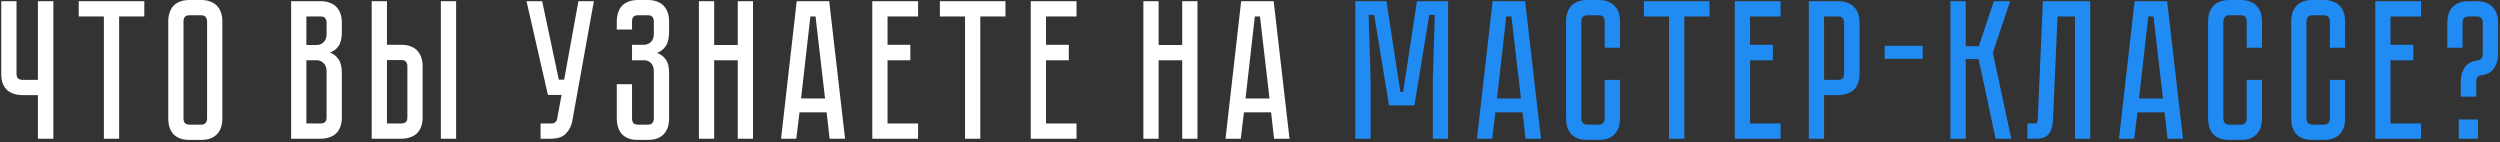
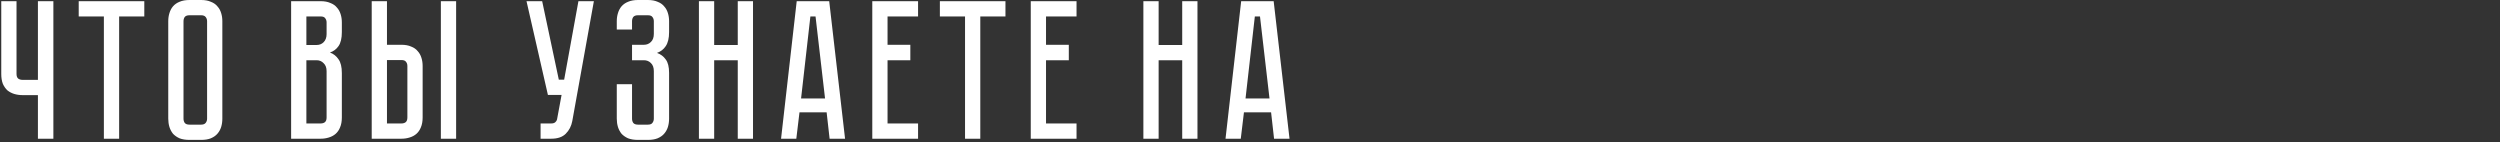
<svg xmlns="http://www.w3.org/2000/svg" width="757" height="43" viewBox="0 0 757 43" fill="none">
  <rect x="0" y="0" width="757" height="43" fill="#333333" stroke="none" />
  <path d="M16.162 0.36V42H11.482V28.8H6.802C5.922 28.8 5.082 28.68 4.282 28.44C3.522 28.2 2.842 27.84 2.242 27.36C1.682 26.84 1.222 26.18 0.862 25.38C0.542 24.54 0.382 23.54 0.382 22.38V0.36H5.002V22.38C5.002 23.06 5.182 23.54 5.542 23.82C5.902 24.06 6.322 24.18 6.802 24.18H11.482V0.36H16.162ZM43.694 0.36V4.98H36.074V42H31.454V4.98H23.834V0.36H43.694ZM60.907 -2.86102e-06C62.066 -2.86102e-06 63.047 0.18 63.846 0.54C64.686 0.86 65.347 1.32 65.826 1.92C66.347 2.48 66.727 3.16 66.966 3.96C67.207 4.72 67.326 5.54 67.326 6.42V35.94C67.326 36.82 67.207 37.66 66.966 38.46C66.727 39.22 66.347 39.9 65.826 40.5C65.347 41.06 64.686 41.52 63.846 41.88C63.047 42.2 62.066 42.36 60.907 42.36H57.367C56.206 42.36 55.206 42.2 54.367 41.88C53.566 41.52 52.907 41.06 52.386 40.5C51.907 39.9 51.547 39.22 51.306 38.46C51.066 37.66 50.947 36.82 50.947 35.94V6.42C50.947 5.54 51.066 4.72 51.306 3.96C51.547 3.16 51.907 2.48 52.386 1.92C52.907 1.32 53.566 0.86 54.367 0.54C55.206 0.18 56.206 -2.86102e-06 57.367 -2.86102e-06H60.907ZM60.907 37.74C61.547 37.74 62.007 37.56 62.286 37.2C62.566 36.84 62.706 36.42 62.706 35.94V6.42C62.706 5.94 62.566 5.52 62.286 5.16C62.007 4.8 61.547 4.62 60.907 4.62H57.367C56.687 4.62 56.206 4.8 55.926 5.16C55.687 5.52 55.566 5.94 55.566 6.42V35.94C55.566 36.42 55.687 36.84 55.926 37.2C56.206 37.56 56.687 37.74 57.367 37.74H60.907ZM97.091 0.36C98.251 0.36 99.231 0.54 100.031 0.9C100.871 1.22 101.531 1.68 102.011 2.28C102.531 2.84 102.911 3.52 103.151 4.32C103.391 5.08 103.511 5.9 103.511 6.78V9.72C103.511 11.6 103.171 13.02 102.491 13.98C101.851 14.9 100.991 15.54 99.911 15.9C100.991 16.3 101.851 16.98 102.491 17.94C103.171 18.86 103.511 20.26 103.511 22.14V35.58C103.511 36.74 103.331 37.74 102.971 38.58C102.651 39.38 102.191 40.04 101.591 40.56C101.031 41.04 100.351 41.4 99.551 41.64C98.791 41.88 97.971 42 97.091 42H88.151V0.36H97.091ZM98.891 21.54C98.891 20.5 98.591 19.7 97.991 19.14C97.431 18.54 96.731 18.24 95.891 18.24H92.771V37.38H97.091C97.611 37.38 98.031 37.26 98.351 37.02C98.711 36.74 98.891 36.26 98.891 35.58V21.54ZM98.891 6.78C98.891 6.3 98.751 5.88 98.471 5.52C98.231 5.16 97.771 4.98 97.091 4.98H92.771V13.62H95.891C96.731 13.62 97.431 13.34 97.991 12.78C98.591 12.18 98.891 11.36 98.891 10.32V6.78ZM121.554 13.56C122.714 13.56 123.694 13.74 124.494 14.1C125.334 14.42 125.994 14.88 126.474 15.48C126.994 16.04 127.374 16.72 127.614 17.52C127.854 18.28 127.974 19.1 127.974 19.98V35.58C127.974 36.74 127.794 37.74 127.434 38.58C127.114 39.38 126.654 40.04 126.054 40.56C125.494 41.04 124.814 41.4 124.014 41.64C123.254 41.88 122.434 42 121.554 42H112.554V0.36H117.174V13.56H121.554ZM123.354 19.98C123.354 19.46 123.214 19.04 122.934 18.72C122.694 18.36 122.234 18.18 121.554 18.18H117.174V37.38H121.554C122.074 37.38 122.494 37.26 122.814 37.02C123.174 36.74 123.354 36.26 123.354 35.58V19.98ZM138.114 0.36V42H133.494V0.36H138.114ZM173.287 36.66C173.007 38.18 172.347 39.46 171.307 40.5C170.307 41.5 168.847 42 166.927 42H163.687V37.38H166.927C167.447 37.38 167.847 37.26 168.127 37.02C168.407 36.78 168.587 36.5 168.667 36.18L170.047 28.74H165.907L159.427 0.36H164.167L169.207 24.12H170.827L175.147 0.36H179.827L173.287 36.66ZM196.18 -2.86102e-06C197.34 -2.86102e-06 198.32 0.18 199.12 0.54C199.96 0.86 200.62 1.32 201.1 1.92C201.62 2.48 202 3.16 202.24 3.96C202.48 4.72 202.6 5.54 202.6 6.42V9.72C202.6 11.56 202.26 12.98 201.58 13.98C200.94 14.94 200.06 15.62 198.94 16.02C200.06 16.42 200.94 17.08 201.58 18C202.26 18.88 202.6 20.24 202.6 22.08V35.94C202.6 36.82 202.48 37.66 202.24 38.46C202 39.22 201.62 39.9 201.1 40.5C200.62 41.06 199.96 41.52 199.12 41.88C198.32 42.2 197.34 42.36 196.18 42.36H193.18C192.02 42.36 191.02 42.2 190.18 41.88C189.38 41.52 188.72 41.06 188.2 40.5C187.72 39.9 187.36 39.22 187.12 38.46C186.88 37.66 186.76 36.82 186.76 35.94V25.5H191.38V35.94C191.38 36.42 191.5 36.84 191.74 37.2C192.02 37.56 192.5 37.74 193.18 37.74H196.18C196.86 37.74 197.32 37.56 197.56 37.2C197.84 36.84 197.98 36.42 197.98 35.94V21.54C197.98 20.46 197.68 19.64 197.08 19.08C196.52 18.52 195.82 18.24 194.98 18.24H191.38V13.56H194.98C195.82 13.56 196.52 13.28 197.08 12.72C197.68 12.16 197.98 11.34 197.98 10.26V6.42C197.98 5.94 197.84 5.52 197.56 5.16C197.32 4.8 196.86 4.62 196.18 4.62H193.18C192.5 4.62 192.02 4.8 191.74 5.16C191.5 5.52 191.38 5.94 191.38 6.42V8.94H186.76V6.42C186.76 5.54 186.88 4.72 187.12 3.96C187.36 3.16 187.72 2.48 188.2 1.92C188.72 1.32 189.38 0.86 190.18 0.54C191.02 0.18 192.02 -2.86102e-06 193.18 -2.86102e-06H196.18ZM223.392 0.36H228.012V42H223.392V18.24H216.252V42H211.632V0.36H216.252V13.62H223.392V0.36ZM250.304 34.02H242.084L241.124 42H236.504L241.244 0.36H251.084L255.884 42H251.204L250.304 34.02ZM249.824 29.82L246.944 4.98H245.384L242.564 29.82H249.824ZM277.989 0.36V4.98H268.749V13.56H275.649V18.24H268.749V37.38H277.989V42H264.129V0.36H277.989ZM304.453 0.36V4.98H296.833V42H292.213V4.98H284.593V0.36H304.453ZM325.975 0.36V4.98H316.735V13.56H323.635V18.24H316.735V37.38H325.975V42H312.115V0.36H325.975ZM357.974 0.36H362.594V42H357.974V18.24H350.834V42H346.214V0.36H350.834V13.62H357.974V0.36ZM384.886 34.02H376.666L375.706 42H371.086L375.826 0.36H385.666L390.466 42H385.786L384.886 34.02ZM384.406 29.82L381.526 4.98H379.966L377.146 29.82H384.406Z" fill="white" />
-   <path d="M438.48 0.36V42H433.86V24L434.46 4.5H432.78L428.28 31.92H420.6L416.1 4.5H414.42L415.02 24V42H410.4V0.36H419.82L424.02 27.84H424.86L429.06 0.36H438.48ZM461.025 34.02H452.805L451.845 42H447.225L451.965 0.36H461.805L466.605 42H461.925L461.025 34.02ZM460.545 29.82L457.665 4.98H456.105L453.285 29.82H460.545ZM485.907 24.18H490.527V35.94C490.527 36.82 490.407 37.66 490.167 38.46C489.927 39.22 489.547 39.9 489.027 40.5C488.547 41.06 487.887 41.52 487.047 41.88C486.247 42.2 485.267 42.36 484.107 42.36H480.627C479.467 42.36 478.467 42.2 477.627 41.88C476.827 41.52 476.167 41.06 475.647 40.5C475.167 39.9 474.807 39.22 474.567 38.46C474.327 37.66 474.207 36.82 474.207 35.94V6.42C474.207 5.54 474.327 4.72 474.567 3.96C474.807 3.16 475.167 2.48 475.647 1.92C476.167 1.32 476.827 0.86 477.627 0.54C478.467 0.18 479.467 -2.86102e-06 480.627 -2.86102e-06H484.107C485.267 -2.86102e-06 486.247 0.18 487.047 0.54C487.887 0.86 488.547 1.32 489.027 1.92C489.547 2.48 489.927 3.16 490.167 3.96C490.407 4.72 490.527 5.54 490.527 6.42V14.46H485.907V6.42C485.907 5.94 485.767 5.52 485.487 5.16C485.207 4.8 484.747 4.62 484.107 4.62H480.627C479.987 4.62 479.527 4.8 479.247 5.16C478.967 5.52 478.827 5.94 478.827 6.42V35.94C478.827 36.42 478.967 36.84 479.247 37.2C479.527 37.56 479.987 37.74 480.627 37.74H484.107C484.747 37.74 485.207 37.56 485.487 37.2C485.767 36.84 485.907 36.42 485.907 35.94V24.18ZM517.635 0.36V4.98H510.015V42H505.395V4.98H497.775V0.36H517.635ZM539.158 0.36V4.98H529.918V13.56H536.818V18.24H529.918V37.38H539.158V42H525.298V0.36H539.158ZM563.069 22.38C563.069 23.54 562.889 24.54 562.529 25.38C562.209 26.18 561.749 26.84 561.149 27.36C560.549 27.84 559.849 28.2 559.049 28.44C558.289 28.68 557.469 28.8 556.589 28.8H552.329V42H547.709V0.36H556.589C557.749 0.36 558.729 0.54 559.529 0.9C560.369 1.22 561.049 1.68 561.569 2.28C562.089 2.84 562.469 3.52 562.709 4.32C562.949 5.08 563.069 5.9 563.069 6.78V22.38ZM558.389 6.78C558.389 6.3 558.249 5.88 557.969 5.52C557.729 5.16 557.269 4.98 556.589 4.98H552.329V24.18H556.589C557.109 24.18 557.529 24.06 557.849 23.82C558.209 23.54 558.389 23.06 558.389 22.38V6.78ZM582.198 17.82H570.678V13.86H582.198V17.82ZM590.597 0.36H595.217V13.98H599.177L603.737 0.36H608.657L603.437 15.96L609.017 42H604.277L599.117 17.88H595.217V42H590.597V0.36ZM632.923 0.36V42H628.303V4.98H623.023L621.643 36.24C621.563 38.16 621.143 39.6 620.383 40.56C619.663 41.52 618.343 42 616.423 42H613.903V37.38H615.823C616.303 37.38 616.603 37.32 616.723 37.2C616.883 37.04 616.983 36.72 617.023 36.24L618.583 0.36H632.923ZM655.43 34.02H647.21L646.25 42H641.63L646.37 0.36H656.21L661.01 42H656.33L655.43 34.02ZM654.95 29.82L652.07 4.98H650.51L647.69 29.82H654.95ZM680.311 24.18H684.931V35.94C684.931 36.82 684.811 37.66 684.571 38.46C684.331 39.22 683.951 39.9 683.431 40.5C682.951 41.06 682.291 41.52 681.451 41.88C680.651 42.2 679.671 42.36 678.511 42.36H675.031C673.871 42.36 672.871 42.2 672.031 41.88C671.231 41.52 670.571 41.06 670.051 40.5C669.571 39.9 669.211 39.22 668.971 38.46C668.731 37.66 668.611 36.82 668.611 35.94V6.42C668.611 5.54 668.731 4.72 668.971 3.96C669.211 3.16 669.571 2.48 670.051 1.92C670.571 1.32 671.231 0.86 672.031 0.54C672.871 0.18 673.871 -2.86102e-06 675.031 -2.86102e-06H678.511C679.671 -2.86102e-06 680.651 0.18 681.451 0.54C682.291 0.86 682.951 1.32 683.431 1.92C683.951 2.48 684.331 3.16 684.571 3.96C684.811 4.72 684.931 5.54 684.931 6.42V14.46H680.311V6.42C680.311 5.94 680.171 5.52 679.891 5.16C679.611 4.8 679.151 4.62 678.511 4.62H675.031C674.391 4.62 673.931 4.8 673.651 5.16C673.371 5.52 673.231 5.94 673.231 6.42V35.94C673.231 36.42 673.371 36.84 673.651 37.2C673.931 37.56 674.391 37.74 675.031 37.74H678.511C679.151 37.74 679.611 37.56 679.891 37.2C680.171 36.84 680.311 36.42 680.311 35.94V24.18ZM705.476 24.18H710.096V35.94C710.096 36.82 709.976 37.66 709.736 38.46C709.496 39.22 709.116 39.9 708.596 40.5C708.116 41.06 707.456 41.52 706.616 41.88C705.816 42.2 704.836 42.36 703.676 42.36H700.196C699.036 42.36 698.036 42.2 697.196 41.88C696.396 41.52 695.736 41.06 695.216 40.5C694.736 39.9 694.376 39.22 694.136 38.46C693.896 37.66 693.776 36.82 693.776 35.94V6.42C693.776 5.54 693.896 4.72 694.136 3.96C694.376 3.16 694.736 2.48 695.216 1.92C695.736 1.32 696.396 0.86 697.196 0.54C698.036 0.18 699.036 -2.86102e-06 700.196 -2.86102e-06H703.676C704.836 -2.86102e-06 705.816 0.18 706.616 0.54C707.456 0.86 708.116 1.32 708.596 1.92C709.116 2.48 709.496 3.16 709.736 3.96C709.976 4.72 710.096 5.54 710.096 6.42V14.46H705.476V6.42C705.476 5.94 705.336 5.52 705.056 5.16C704.776 4.8 704.316 4.62 703.676 4.62H700.196C699.556 4.62 699.096 4.8 698.816 5.16C698.536 5.52 698.396 5.94 698.396 6.42V35.94C698.396 36.42 698.536 36.84 698.816 37.2C699.096 37.56 699.556 37.74 700.196 37.74H703.676C704.316 37.74 704.776 37.56 705.056 37.2C705.336 36.84 705.476 36.42 705.476 35.94V24.18ZM733.094 0.36V4.98H723.854V13.56H730.754V18.24H723.854V37.38H733.094V42H719.234V0.36H733.094ZM749.985 0.36C751.145 0.36 752.125 0.54 752.925 0.9C753.765 1.22 754.425 1.68 754.905 2.28C755.425 2.84 755.805 3.52 756.045 4.32C756.285 5.08 756.405 5.9 756.405 6.78V16.44C756.405 18.04 756.005 19.44 755.205 20.64C754.445 21.84 753.145 22.56 751.305 22.8H751.245C750.725 22.88 750.345 23.1 750.105 23.46C749.905 23.78 749.805 24.16 749.805 24.6V29.28H745.125V24.6C745.125 22.96 745.525 21.56 746.325 20.4C747.165 19.2 748.505 18.48 750.345 18.24H750.405C750.885 18.16 751.225 17.96 751.425 17.64C751.665 17.28 751.785 16.88 751.785 16.44V6.78C751.785 6.3 751.645 5.88 751.365 5.52C751.085 5.16 750.625 4.98 749.985 4.98H747.465C746.825 4.98 746.365 5.16 746.085 5.52C745.805 5.88 745.665 6.3 745.665 6.78V14.46H741.045V6.78C741.045 5.9 741.165 5.08 741.405 4.32C741.645 3.52 742.005 2.84 742.485 2.28C743.005 1.68 743.665 1.22 744.465 0.9C745.305 0.54 746.305 0.36 747.465 0.36H749.985ZM744.525 36.18H750.345V42H744.525V36.18Z" fill="#218BF4" />
</svg>